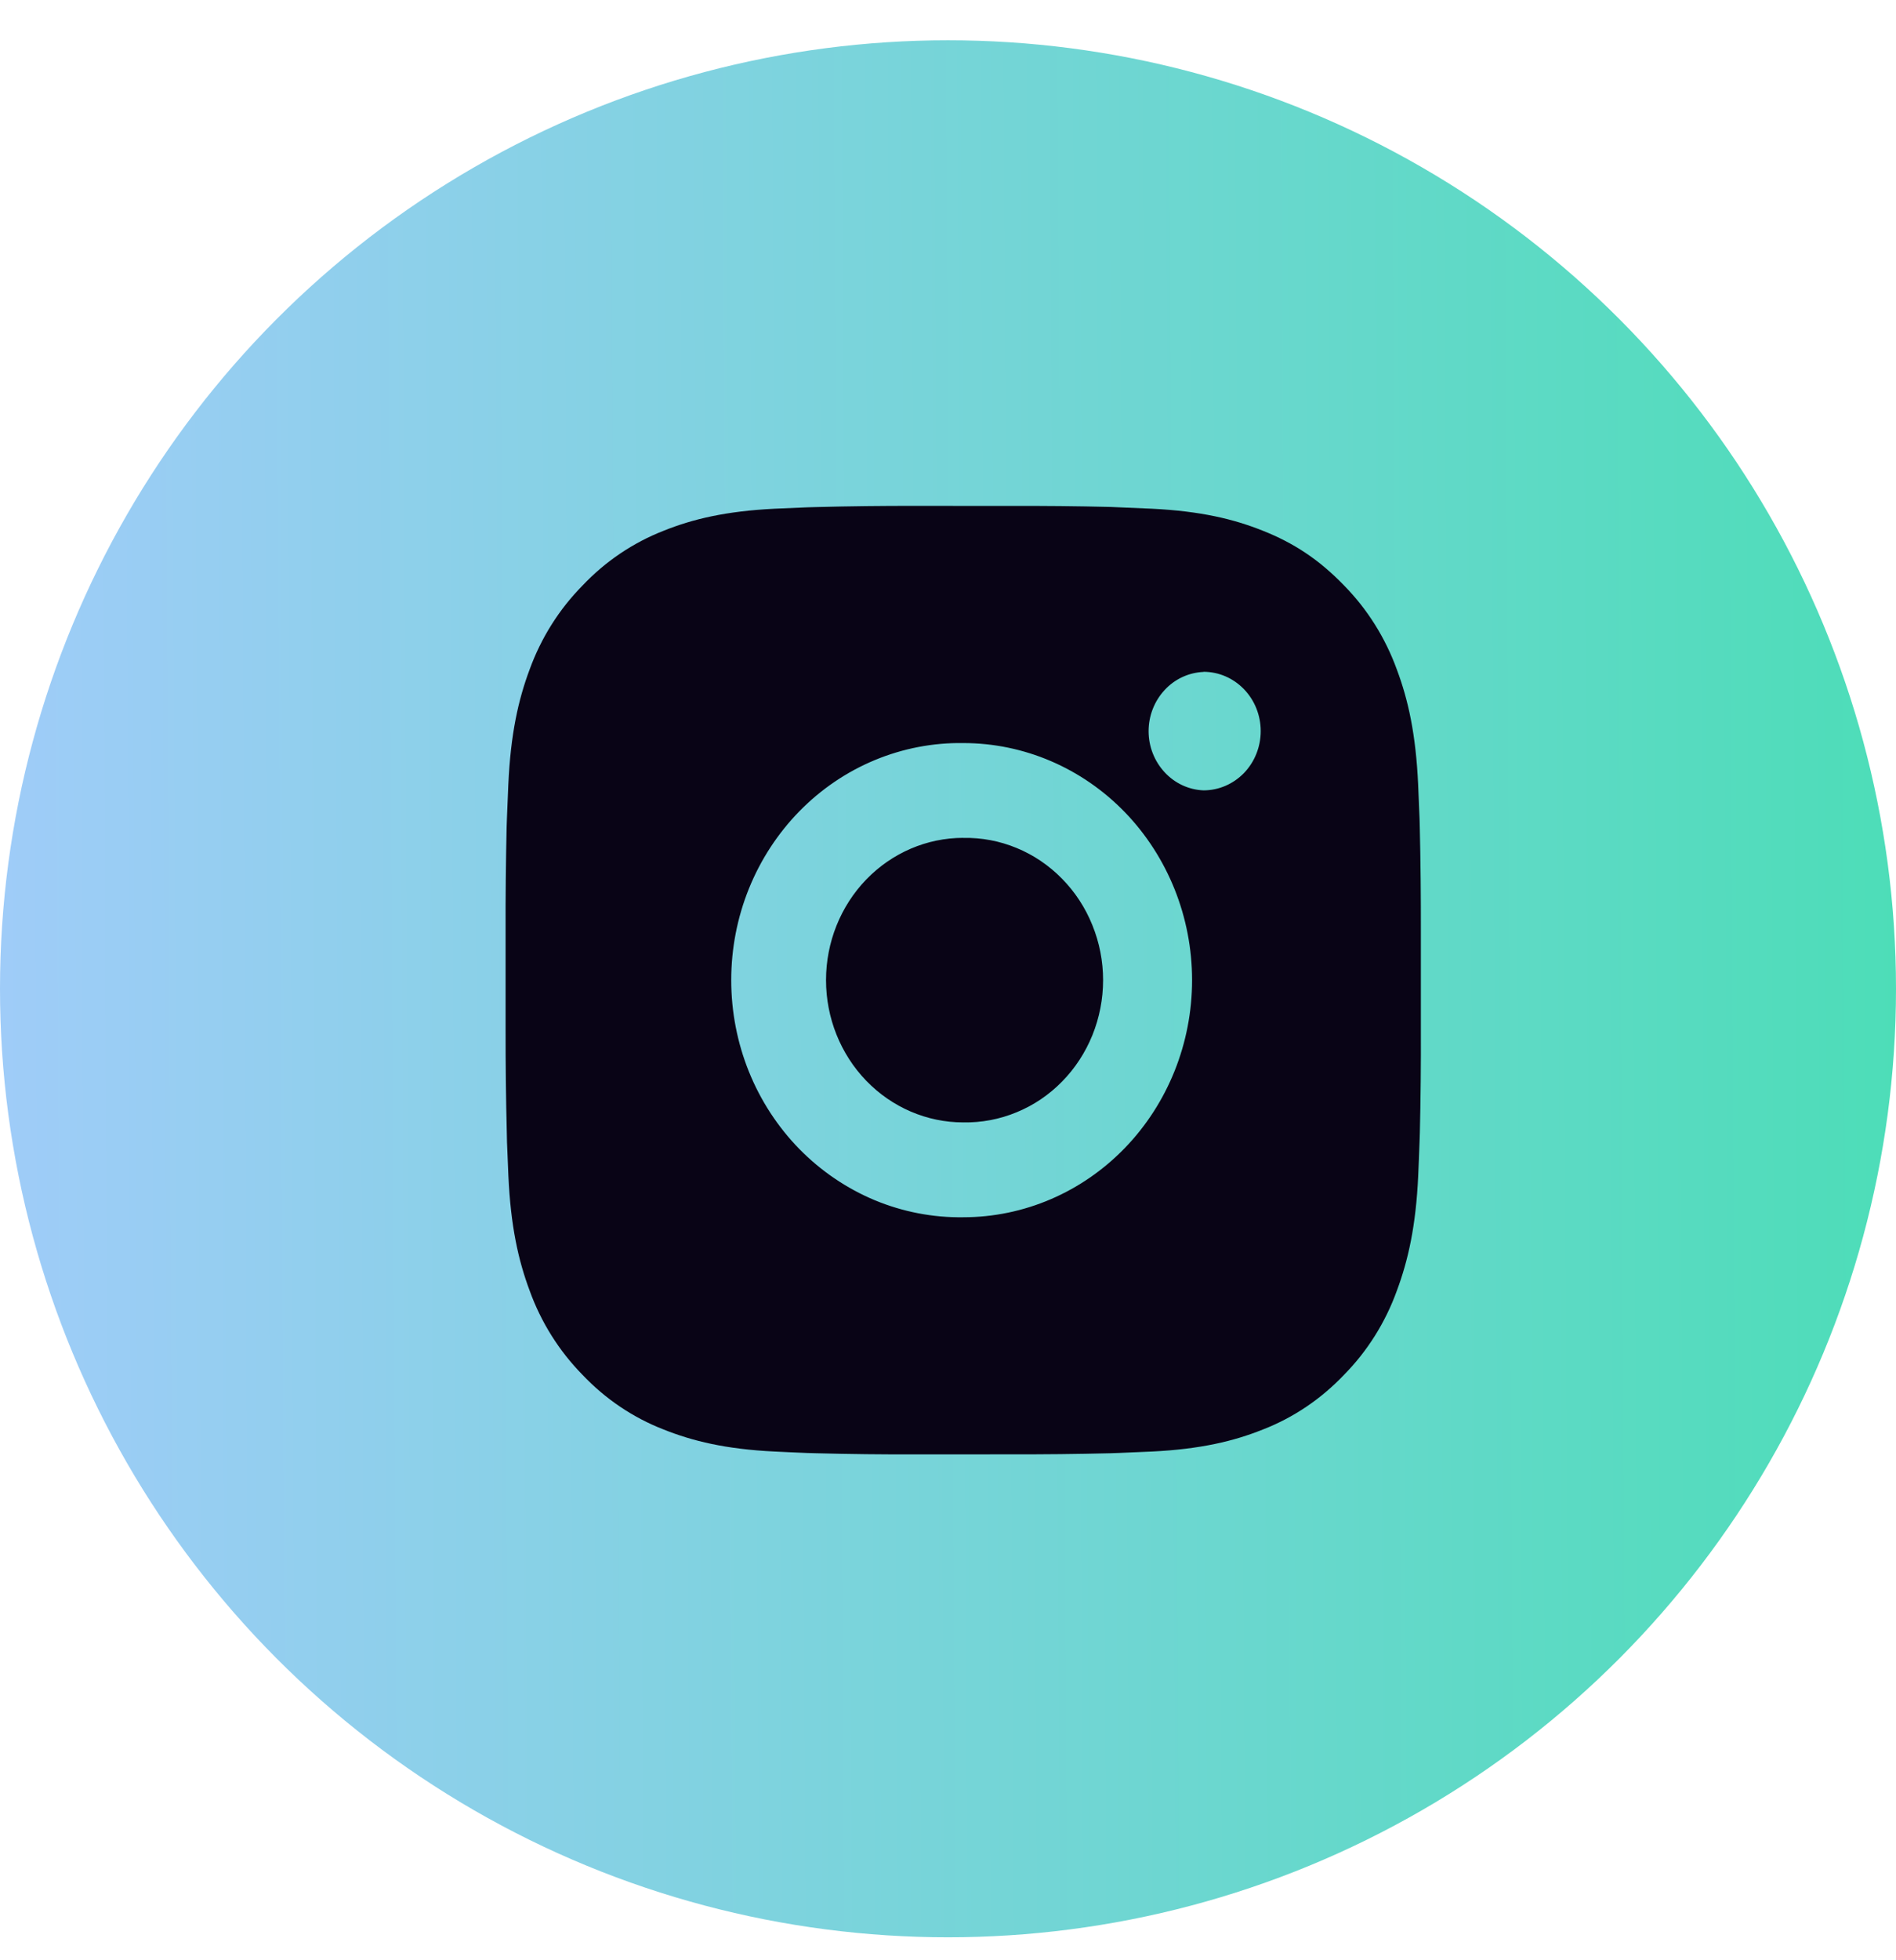
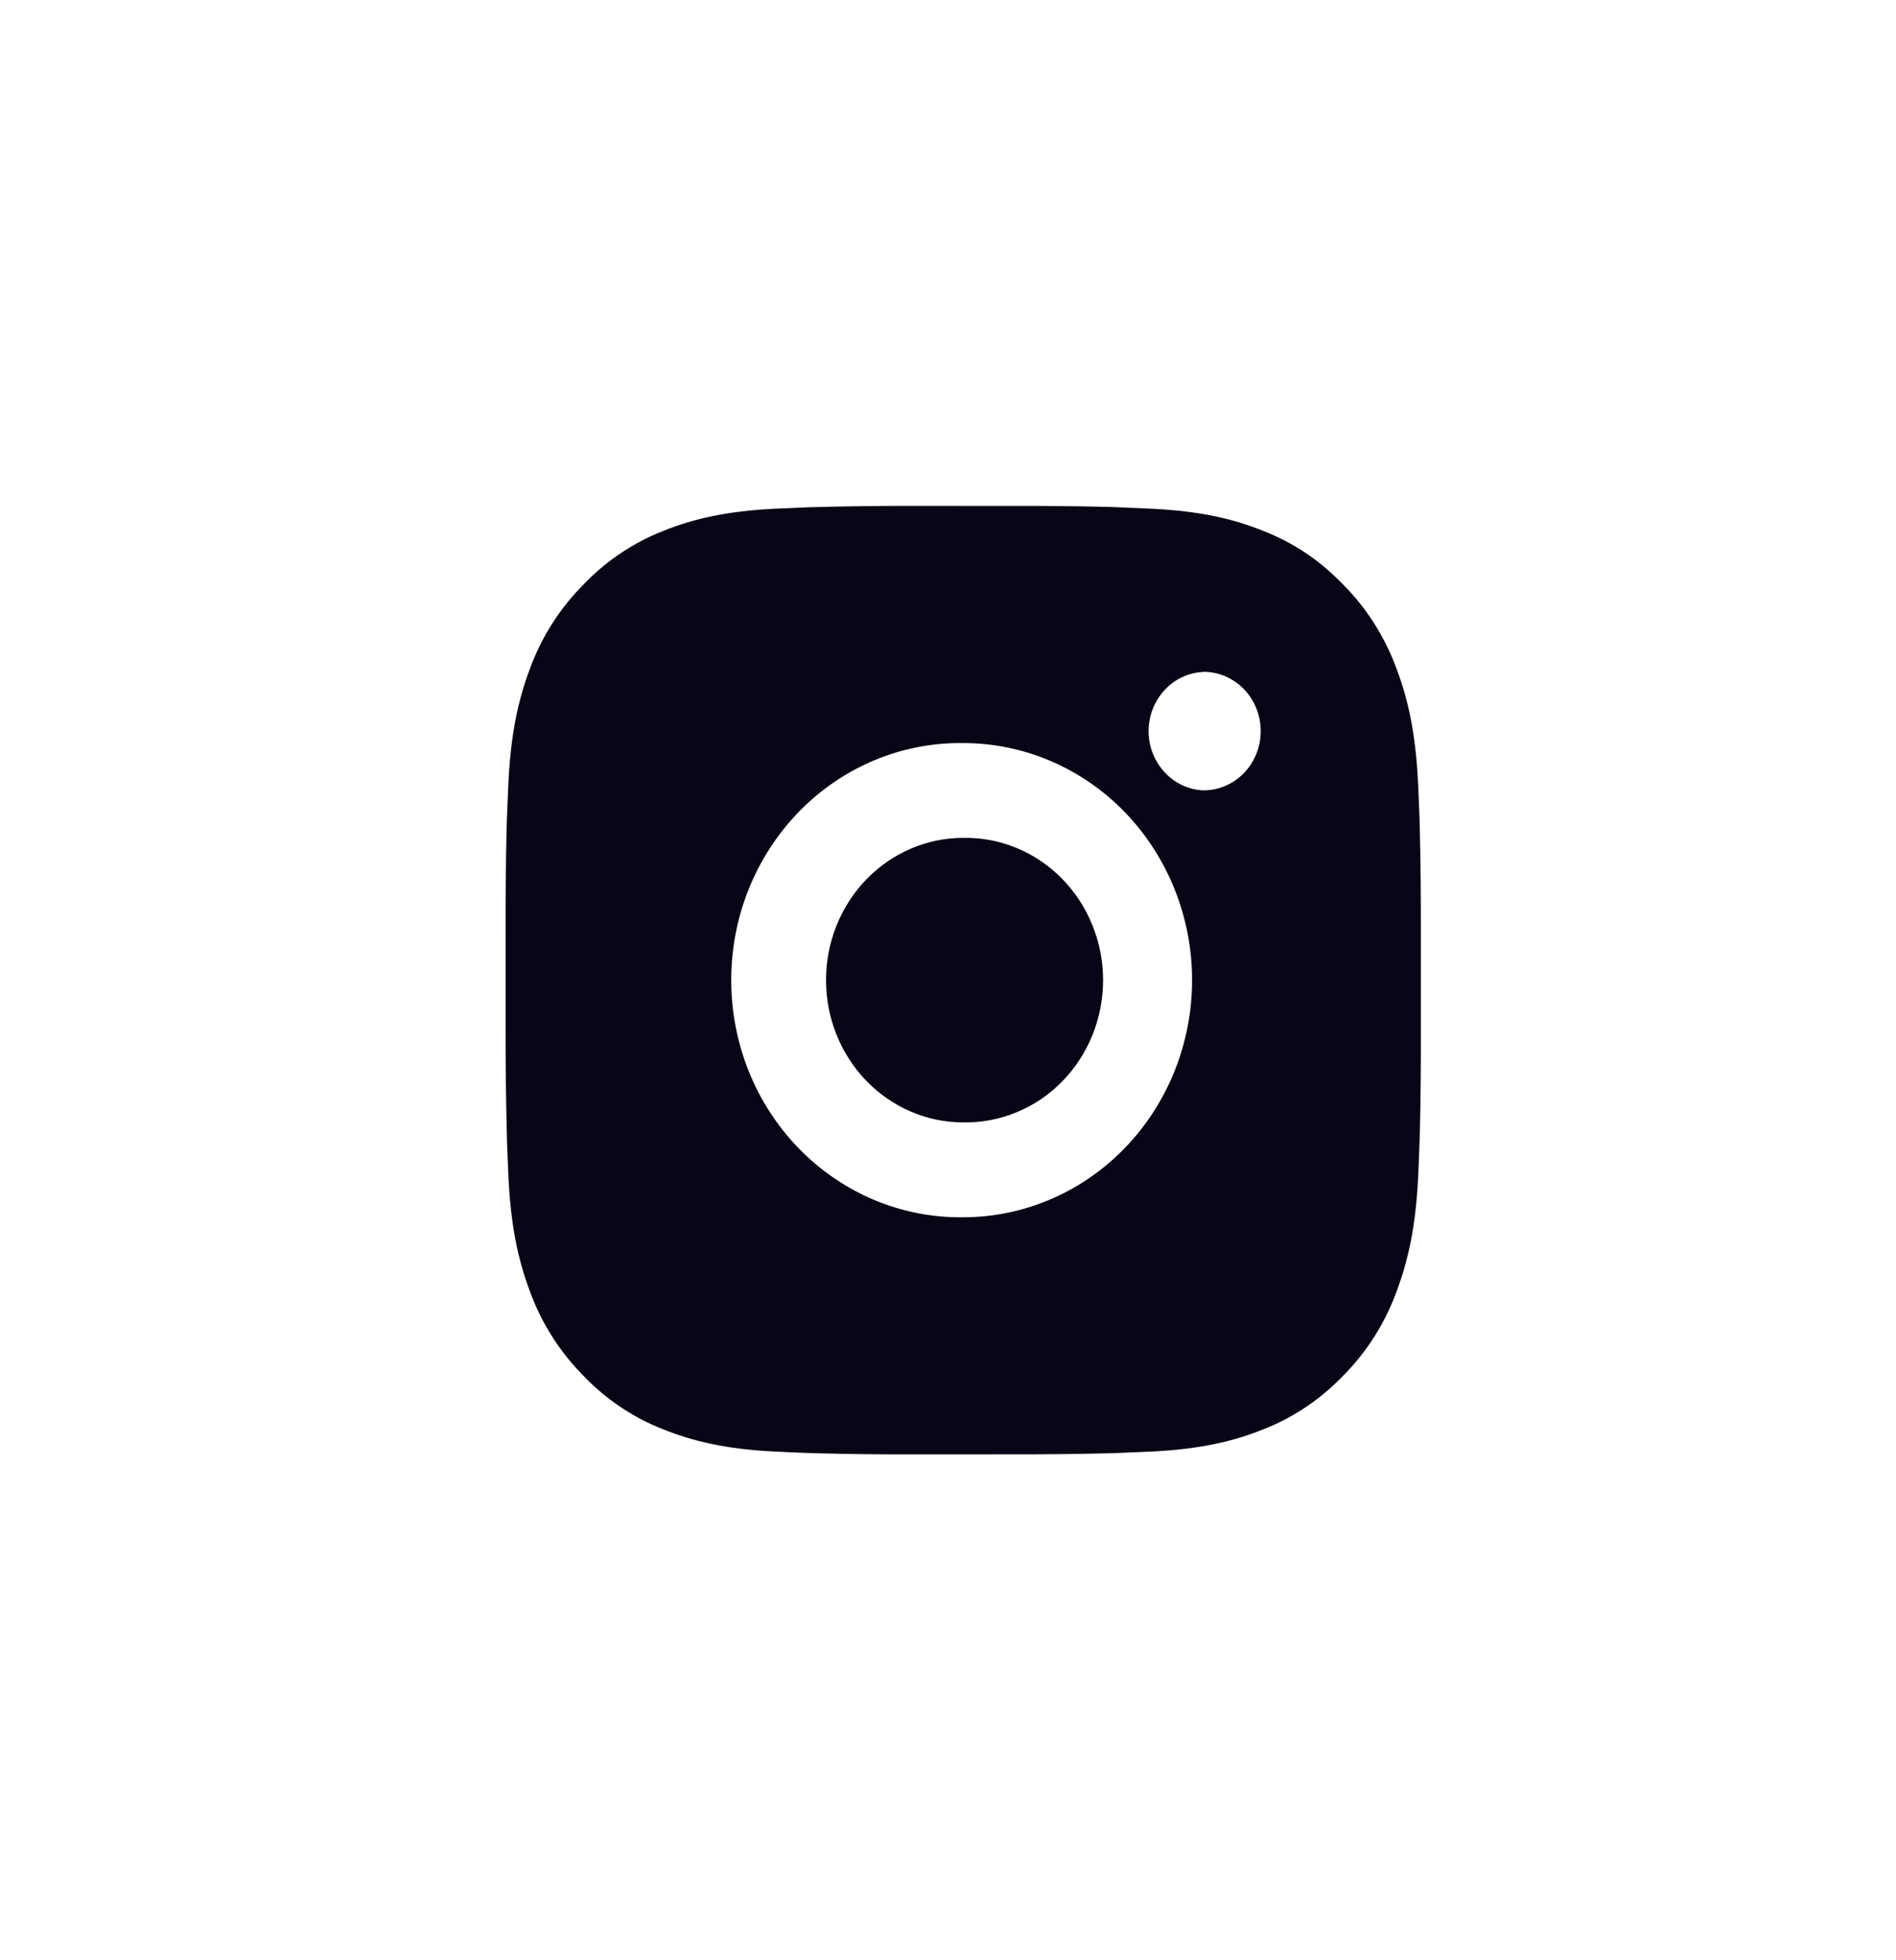
<svg xmlns="http://www.w3.org/2000/svg" width="30" height="31" viewBox="0 0 30 31" fill="none">
-   <circle cx="15" cy="15.637" r="15" fill="url(#paint0_linear_378_275)" />
  <path d="M15.986 8.001C16.514 7.999 17.043 8.004 17.571 8.017L17.711 8.023C17.873 8.029 18.034 8.036 18.227 8.045C18.997 8.083 19.523 8.209 19.984 8.394C20.462 8.584 20.865 8.842 21.267 9.259C21.636 9.634 21.92 10.087 22.102 10.588C22.281 11.065 22.403 11.611 22.439 12.409C22.448 12.608 22.455 12.774 22.461 12.943L22.465 13.088C22.478 13.635 22.483 14.182 22.482 14.729L22.482 15.288V16.271C22.484 16.818 22.479 17.366 22.466 17.913L22.461 18.058C22.456 18.226 22.448 18.392 22.44 18.592C22.404 19.39 22.28 19.934 22.102 20.412C21.921 20.913 21.636 21.367 21.267 21.741C20.905 22.122 20.468 22.418 19.984 22.606C19.523 22.791 18.997 22.917 18.227 22.955C18.034 22.964 17.873 22.971 17.711 22.977L17.571 22.982C17.043 22.995 16.514 23.001 15.986 22.999L15.446 23H14.498C13.969 23.002 13.441 22.996 12.913 22.982L12.772 22.978C12.6 22.971 12.428 22.964 12.257 22.955C11.486 22.918 10.96 22.79 10.499 22.606C10.015 22.418 9.578 22.123 9.216 21.741C8.848 21.366 8.562 20.913 8.381 20.412C8.202 19.934 8.08 19.39 8.044 18.592C8.036 18.414 8.029 18.236 8.022 18.058L8.019 17.913C8.005 17.366 7.999 16.818 8 16.271V14.729C7.998 14.182 8.004 13.635 8.016 13.088L8.021 12.943C8.027 12.774 8.034 12.608 8.043 12.409C8.079 11.61 8.201 11.066 8.38 10.588C8.562 10.087 8.848 9.634 9.217 9.26C9.578 8.878 10.016 8.583 10.499 8.394C10.96 8.209 11.486 8.083 12.257 8.045L12.772 8.023L12.913 8.019C13.441 8.005 13.969 7.999 14.497 8L15.986 8.001ZM15.241 11.751C14.762 11.744 14.285 11.836 13.84 12.021C13.395 12.206 12.99 12.481 12.648 12.83C12.307 13.179 12.035 13.595 11.85 14.053C11.665 14.511 11.57 15.003 11.57 15.5C11.57 15.997 11.665 16.489 11.85 16.948C12.035 17.406 12.307 17.822 12.648 18.171C12.99 18.519 13.395 18.794 13.84 18.98C14.285 19.165 14.762 19.257 15.241 19.25C16.202 19.25 17.122 18.855 17.802 18.151C18.48 17.448 18.862 16.494 18.862 15.5C18.862 14.505 18.48 13.552 17.802 12.848C17.122 12.145 16.202 11.751 15.241 11.751ZM15.241 13.251C15.53 13.245 15.817 13.299 16.085 13.41C16.353 13.52 16.597 13.685 16.803 13.895C17.009 14.104 17.173 14.354 17.284 14.63C17.396 14.905 17.454 15.201 17.454 15.5C17.454 15.799 17.396 16.095 17.285 16.37C17.173 16.646 17.01 16.896 16.804 17.105C16.598 17.315 16.354 17.48 16.085 17.59C15.817 17.701 15.531 17.755 15.242 17.75C14.666 17.75 14.114 17.513 13.706 17.091C13.299 16.669 13.07 16.097 13.07 15.5C13.07 14.903 13.299 14.331 13.706 13.909C14.114 13.487 14.666 13.25 15.242 13.25L15.241 13.251ZM19.043 10.626C18.809 10.636 18.588 10.738 18.427 10.913C18.265 11.088 18.174 11.32 18.174 11.563C18.174 11.805 18.265 12.037 18.427 12.212C18.588 12.387 18.809 12.49 19.043 12.499C19.283 12.499 19.513 12.4 19.683 12.225C19.853 12.049 19.948 11.81 19.948 11.562C19.948 11.313 19.853 11.075 19.683 10.899C19.513 10.723 19.283 10.624 19.043 10.624V10.626Z" fill="#090416" />
  <defs>
    <linearGradient id="paint0_linear_378_275" x1="7.10182e-08" y1="9.841" x2="30.021" y2="9.679" gradientUnits="userSpaceOnUse">
      <stop stop-color="#9FCCF8" />
      <stop offset="1" stop-color="#4DDDB8" />
    </linearGradient>
  </defs>
</svg>